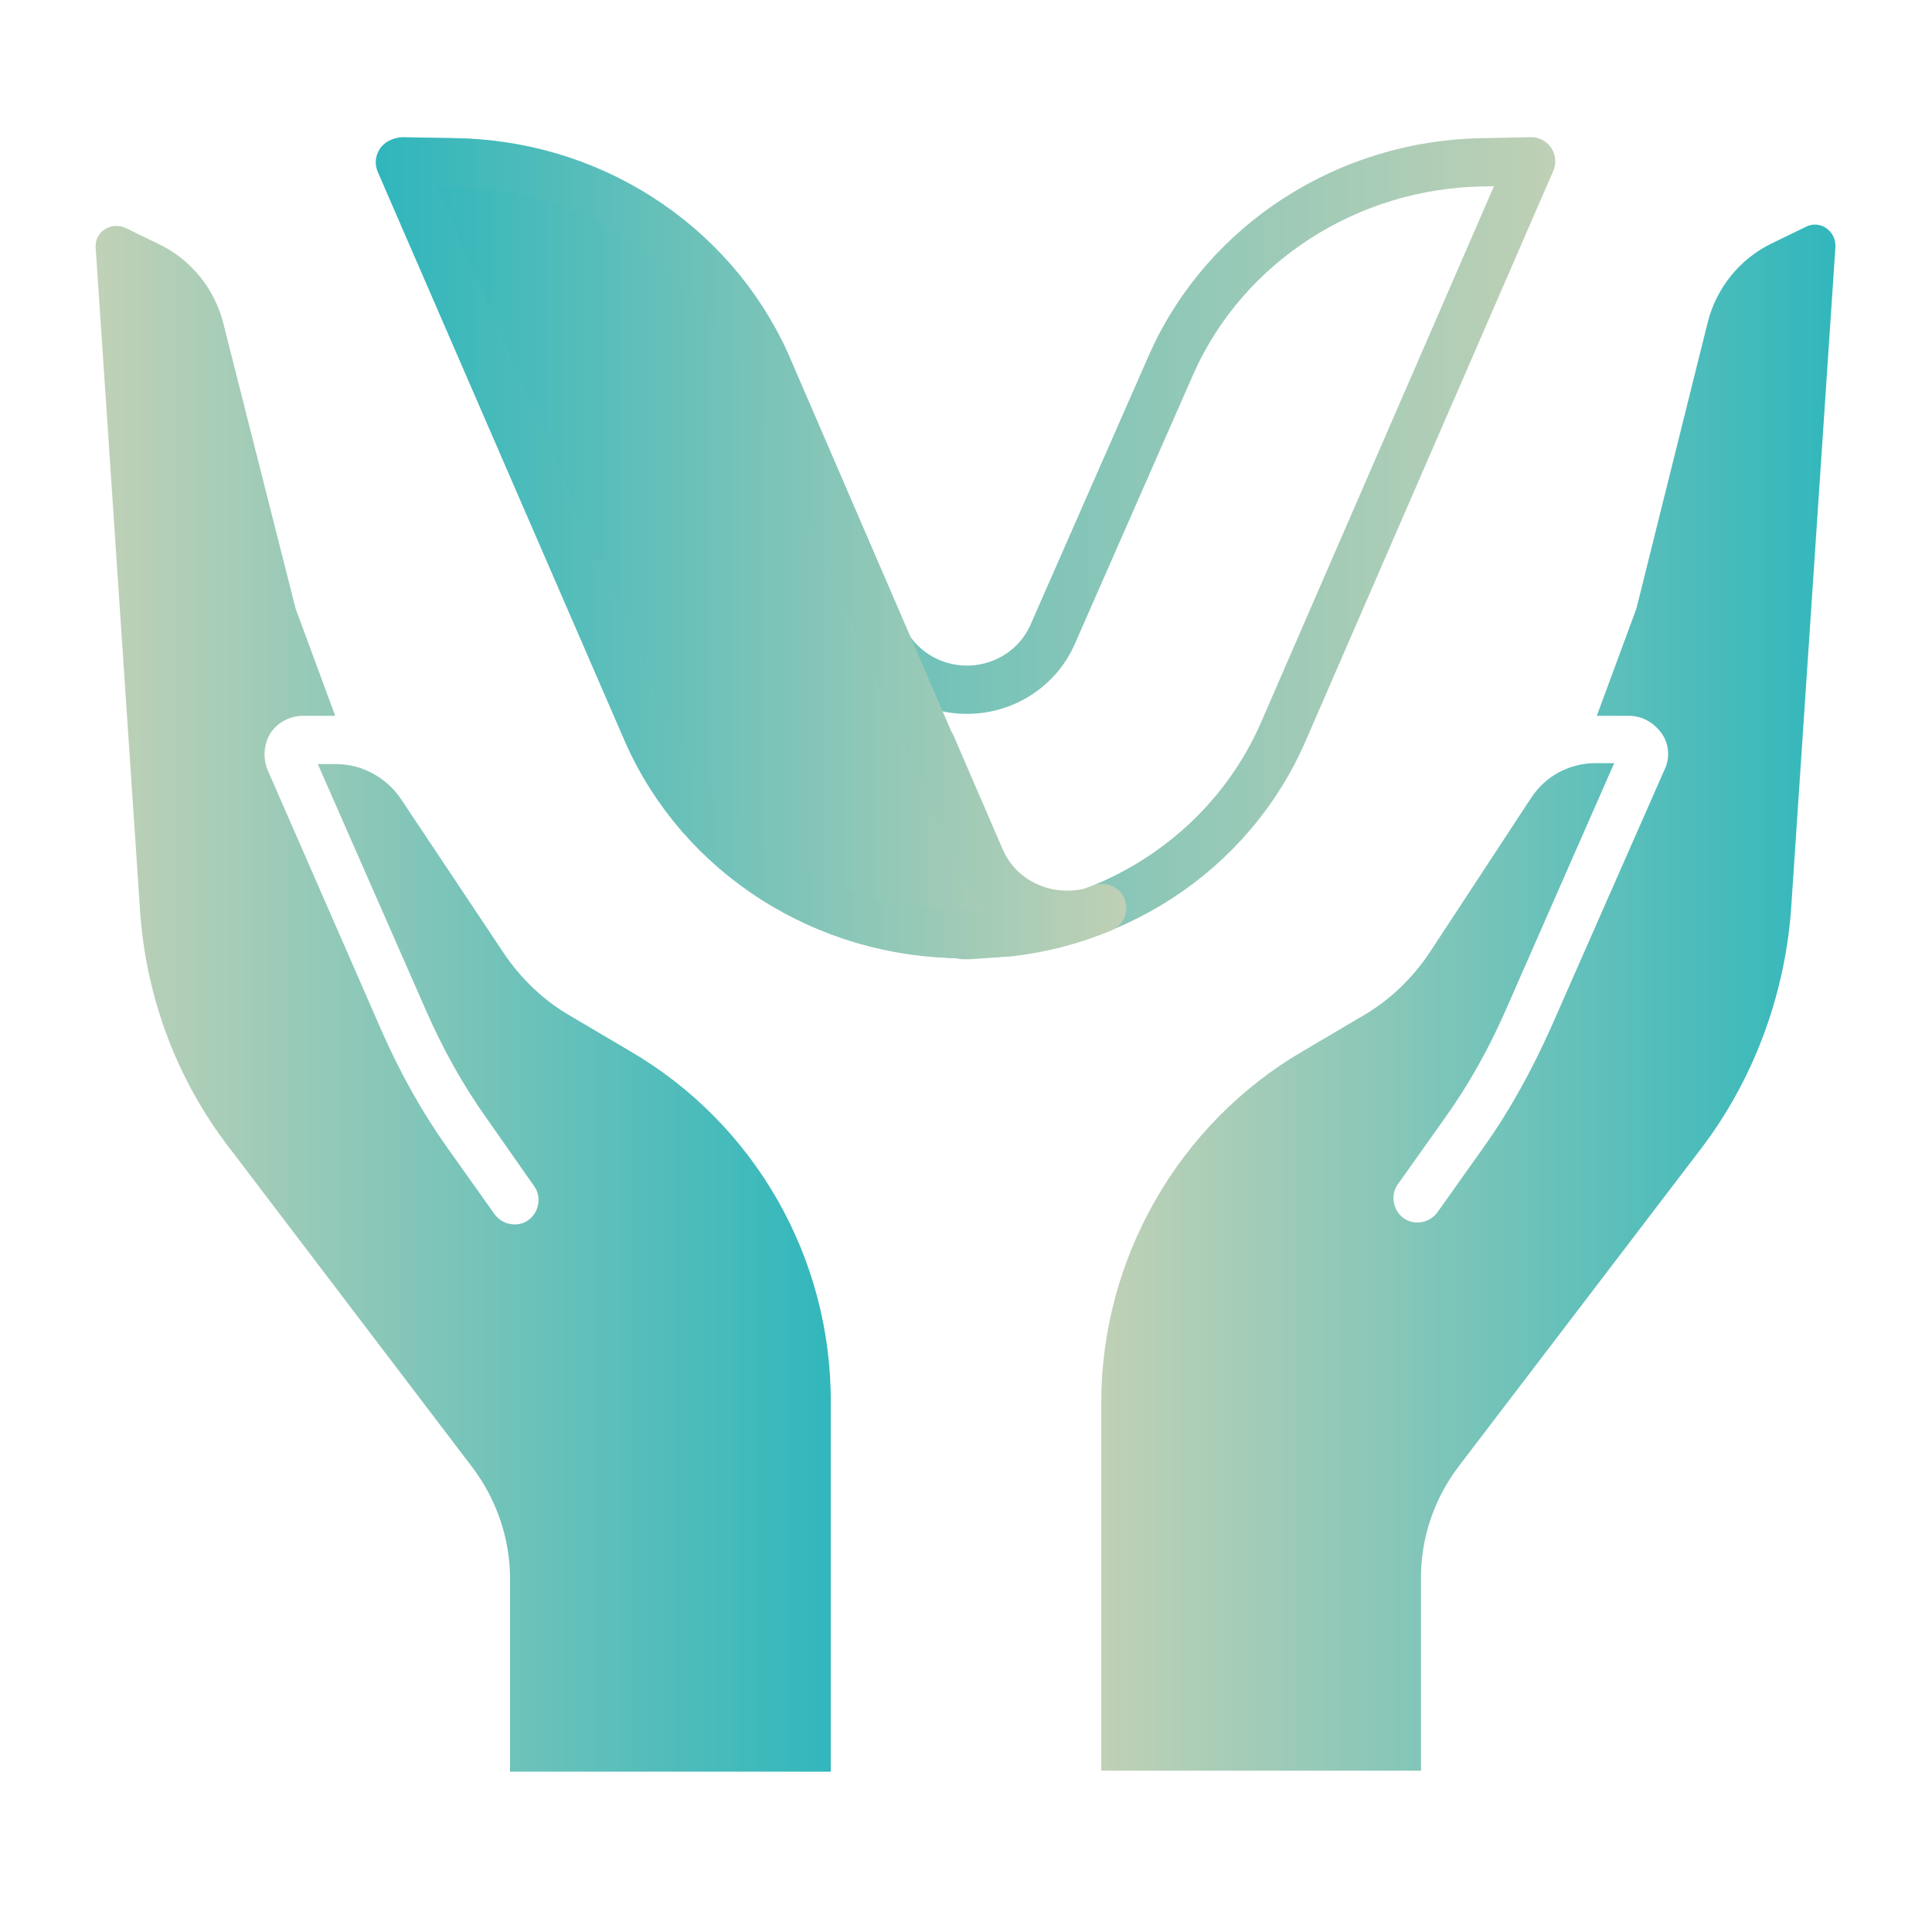
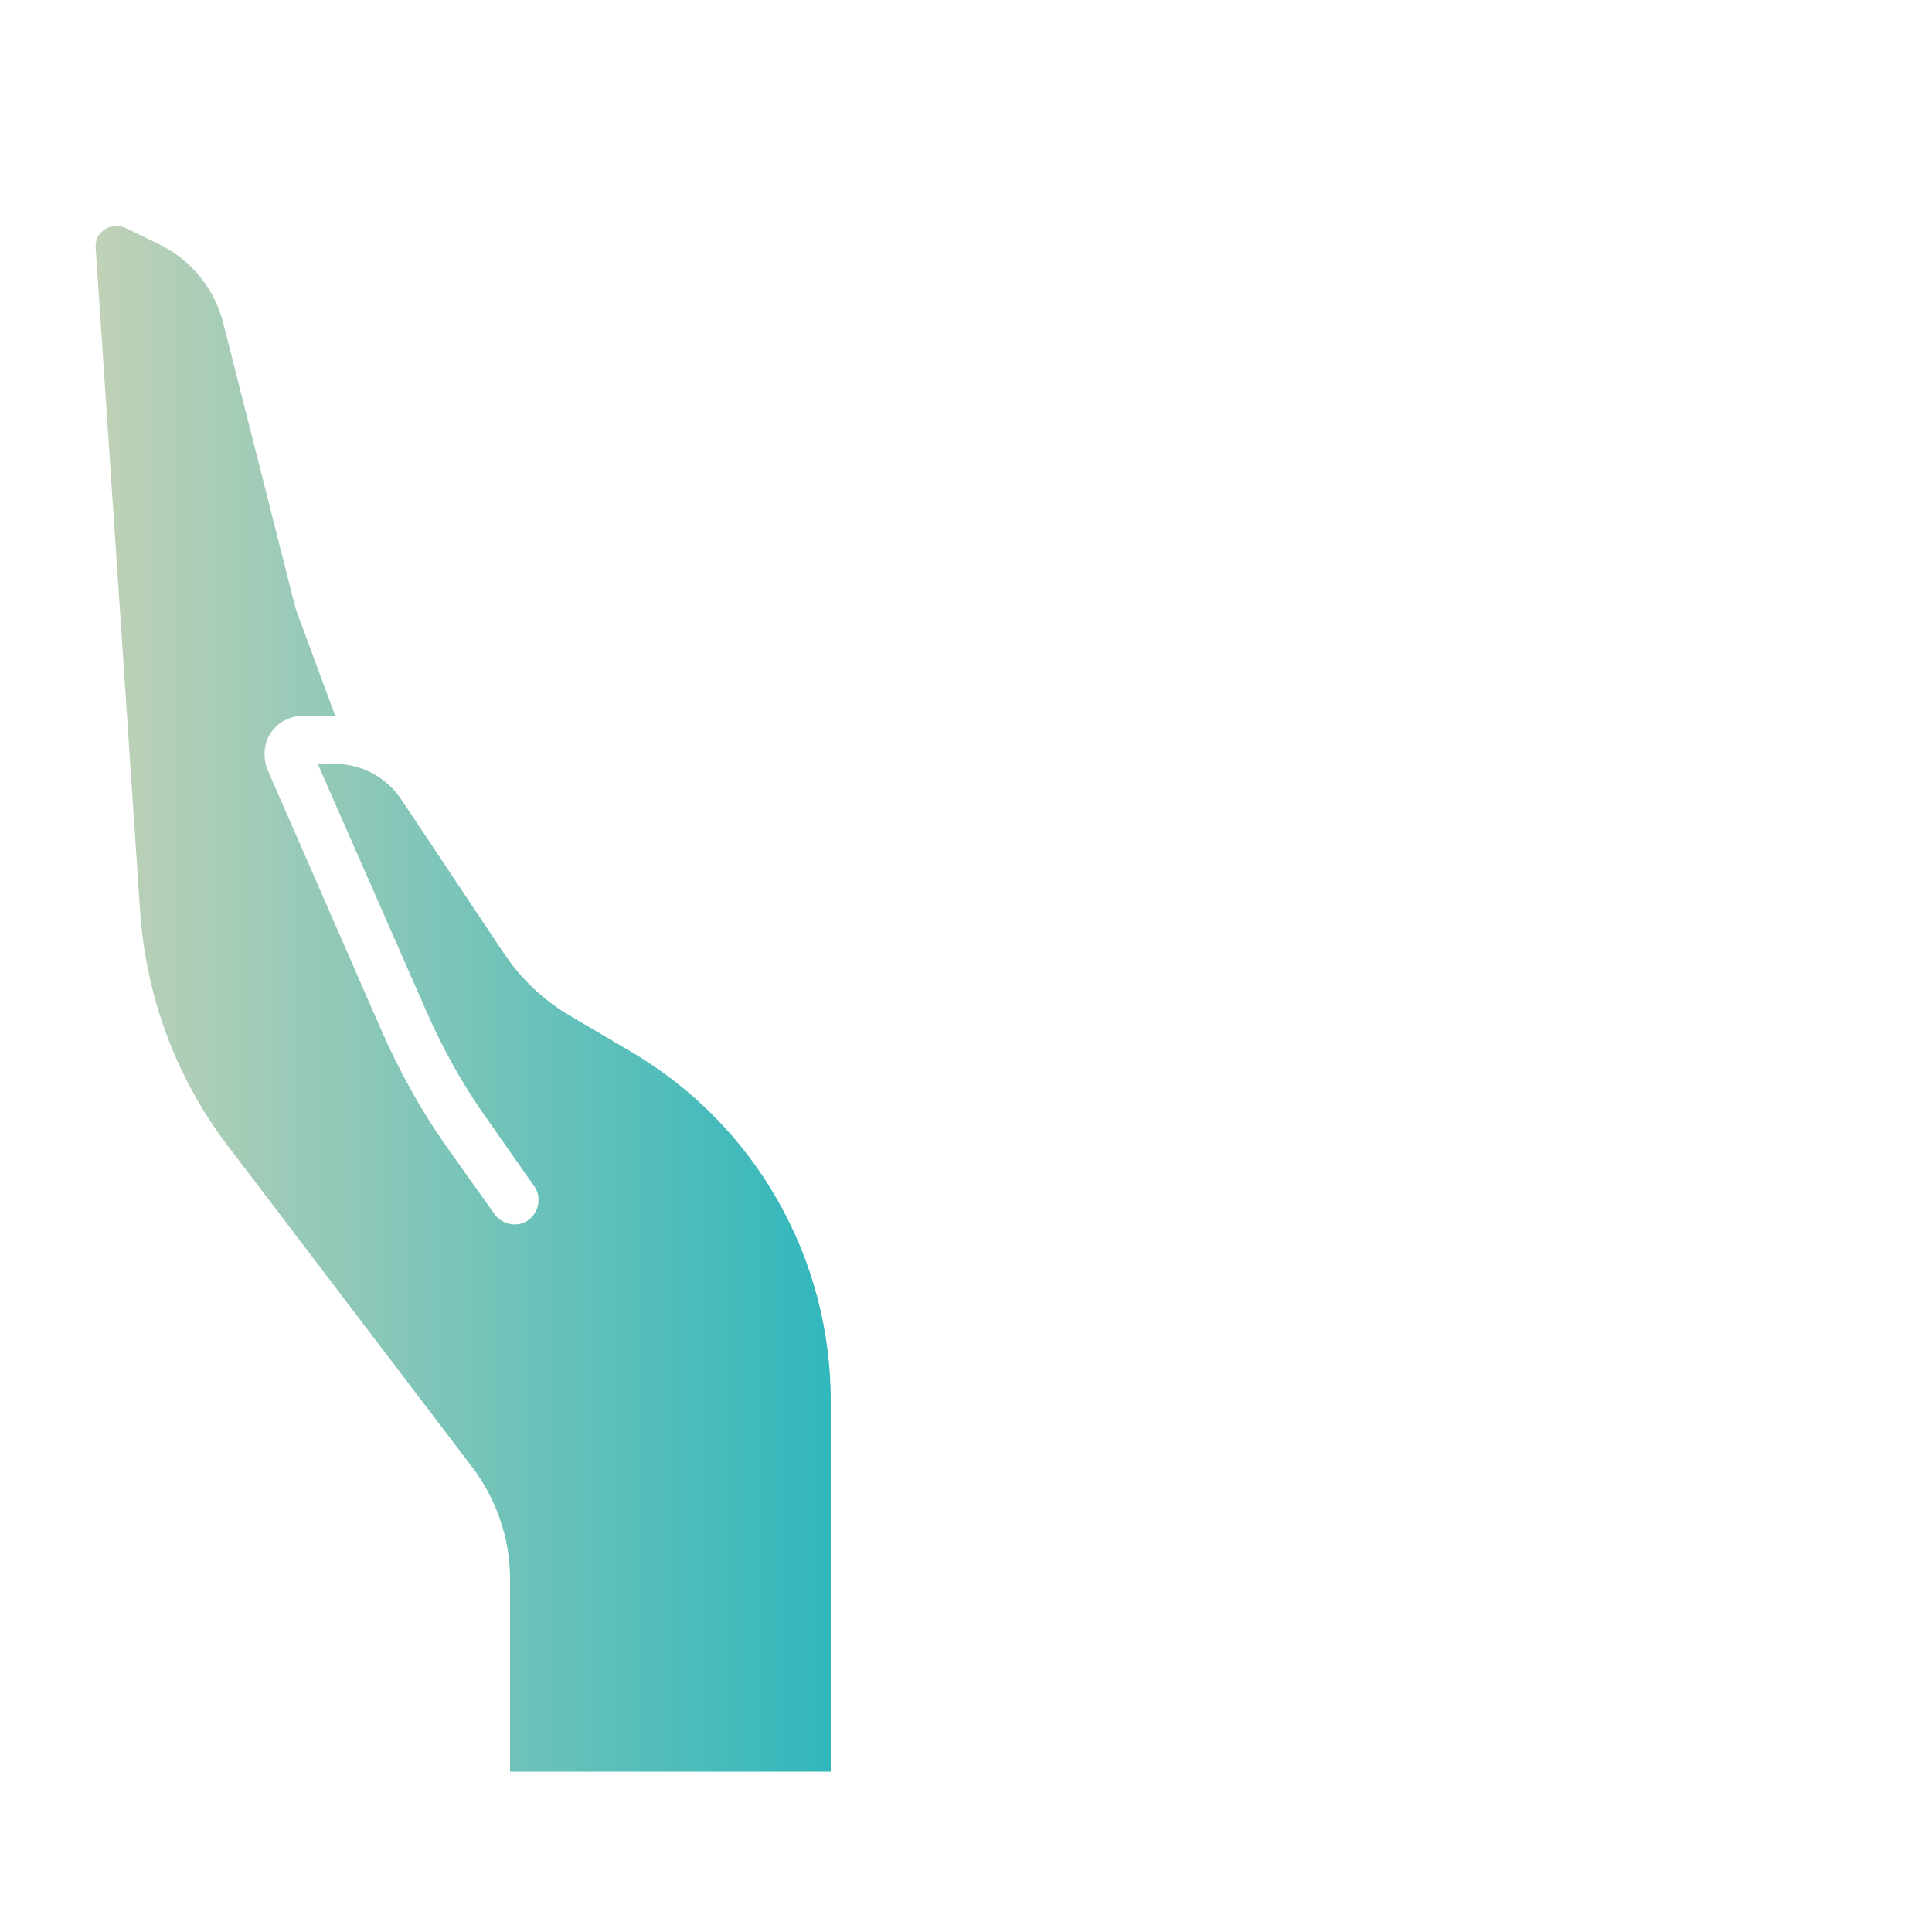
<svg xmlns="http://www.w3.org/2000/svg" version="1.1" id="grafica" x="0px" y="0px" viewBox="0 0 200 200" style="enable-background:new 0 0 200 200;" xml:space="preserve">
  <style type="text/css">
	.st0{fill:url(#SVGID_1_);}
	.st1{fill:url(#SVGID_00000114040091501749881290000009462741139687487886_);}
	
		.st2{fill:none;stroke:url(#SVGID_00000018206128376814236500000012363516948210036117_);stroke-width:5;stroke-linecap:round;stroke-linejoin:round;stroke-miterlimit:10;}
	
		.st3{fill:url(#SVGID_00000038396898738706777890000015173811075123272888_);stroke:url(#SVGID_00000088117263796506034460000013709729941545884545_);stroke-width:5;stroke-linecap:round;stroke-linejoin:round;stroke-miterlimit:10;}
</style>
  <g>
    <g>
      <linearGradient id="SVGID_1_" gradientUnits="userSpaceOnUse" x1="9.995" y1="98.766" x2="86.06" y2="98.766" gradientTransform="matrix(1 0 0 -1 0 202)">
        <stop offset="0" style="stop-color:#C0D1B6" />
        <stop offset="1" style="stop-color:#31B7BC" />
      </linearGradient>
      <path class="st0" d="M65.2,108.8l-6.1-3.6c-2.8-1.6-5.2-3.9-7-6.6L41.5,82.7c-1.5-2.2-4-3.6-6.7-3.6h-1.9l11.2,25.5    c1.7,3.9,3.8,7.7,6.3,11.2l4.9,7c0.8,1.1,0.5,2.7-0.6,3.5c-1.1,0.8-2.7,0.5-3.5-0.6l-4.9-6.9c-2.7-3.8-4.9-7.8-6.8-12.1L27.7,79.7    c-0.5-1.2-0.4-2.7,0.3-3.8s2-1.8,3.4-1.8h3.3L30.6,63l-7.5-29.6c-0.9-3.5-3.3-6.5-6.6-8.1l-3.5-1.7c-1.5-0.7-3.2,0.4-3.1,2    l4.6,68.7c0.6,8.9,3.8,17.5,9.3,24.6l25.1,33c2.5,3.3,3.9,7.4,3.9,11.5v20h33.2v-38.1C86.1,130.2,78.1,116.3,65.2,108.8    L65.2,108.8z" />
      <linearGradient id="SVGID_00000072244943329842102430000011424631550740338848_" gradientUnits="userSpaceOnUse" x1="113.94" y1="98.748" x2="190.005" y2="98.748" gradientTransform="matrix(1 0 0 -1 0 202)">
        <stop offset="0" style="stop-color:#C0D1B6" />
        <stop offset="1" style="stop-color:#31B7BC" />
      </linearGradient>
-       <path style="fill:url(#SVGID_00000072244943329842102430000011424631550740338848_);" d="M186.9,23.5l-3.5,1.7    c-3.3,1.6-5.7,4.6-6.6,8.1L169.4,63l-4.1,11.1h3.3c1.4,0,2.6,0.7,3.4,1.8s0.9,2.6,0.3,3.8l-11.8,26.8c-1.9,4.2-4.1,8.3-6.8,12.1    l-4.9,6.9c-0.8,1.1-2.4,1.4-3.5,0.6c-1.1-0.8-1.4-2.4-0.6-3.5l4.9-6.9c2.5-3.5,4.6-7.3,6.3-11.2l11.2-25.5h-1.9    c-2.7,0-5.2,1.3-6.7,3.6L148,98.6c-1.8,2.7-4.2,5-7,6.6l-6.1,3.6c-12.9,7.5-20.9,21.5-20.9,36.4v38.1h33.1v-20    c0-4.2,1.4-8.2,3.9-11.5l25.1-32.9c5.4-7.1,8.6-15.7,9.3-24.6l4.6-68.7C190.1,23.9,188.4,22.7,186.9,23.5L186.9,23.5z" />
    </g>
    <g>
      <linearGradient id="SVGID_00000084499937567789039980000017600903729440875174_" gradientUnits="userSpaceOnUse" x1="39.242" y1="56.745" x2="161.157" y2="56.745">
        <stop offset="0" style="stop-color:#2FB6BC" />
        <stop offset="1" style="stop-color:#BFD0B5" />
      </linearGradient>
-       <path style="fill:none;stroke:url(#SVGID_00000084499937567789039980000017600903729440875174_);stroke-width:5;stroke-linecap:round;stroke-linejoin:round;stroke-miterlimit:10;" d="    M100.2,96.7c-14.4,0-27.3-8.4-32.9-21.3L41.7,16.7l5,0.1c14,0.2,26.6,8.3,32.2,20.8l12.3,28c1.5,3.5,5,5.8,8.9,5.8    c3.9,0,7.4-2.3,8.9-5.8l12.3-28c5.6-12.5,18.3-20.6,32.2-20.8l5-0.1l-25.5,58.7C127.5,88.4,114.6,96.7,100.2,96.7" />
      <linearGradient id="SVGID_00000147912447573682524550000005374263867996151694_" gradientUnits="userSpaceOnUse" x1="41.363" y1="56.772" x2="114.042" y2="56.772">
        <stop offset="0" style="stop-color:#2FB6BC" />
        <stop offset="1" style="stop-color:#BFD0B5" />
      </linearGradient>
      <linearGradient id="SVGID_00000137098886668905256980000006274652508807794615_" gradientUnits="userSpaceOnUse" x1="38.863" y1="56.772" x2="116.542" y2="56.772">
        <stop offset="0" style="stop-color:#2FB6BC" />
        <stop offset="1" style="stop-color:#BFD0B5" />
      </linearGradient>
-       <path style="fill:url(#SVGID_00000147912447573682524550000005374263867996151694_);stroke:url(#SVGID_00000137098886668905256980000006274652508807794615_);stroke-width:5;stroke-linecap:round;stroke-linejoin:round;stroke-miterlimit:10;" d="    M99.7,96.7c-14.2,0-27.1-8.2-32.7-20.9l-25.6-59h5.2c14.2,0,27,8.2,32.7,20.8L98.9,83l-2.5-5.9l5.1,11.8c1.5,3.5,5,5.8,9,5.8    c1.2,0,2.4-0.2,3.6-0.7c-3.1,1.3-6.2,2.1-9.5,2.5c0,0-4.3,0.3-4.3,0.3H99.7z" />
    </g>
  </g>
</svg>